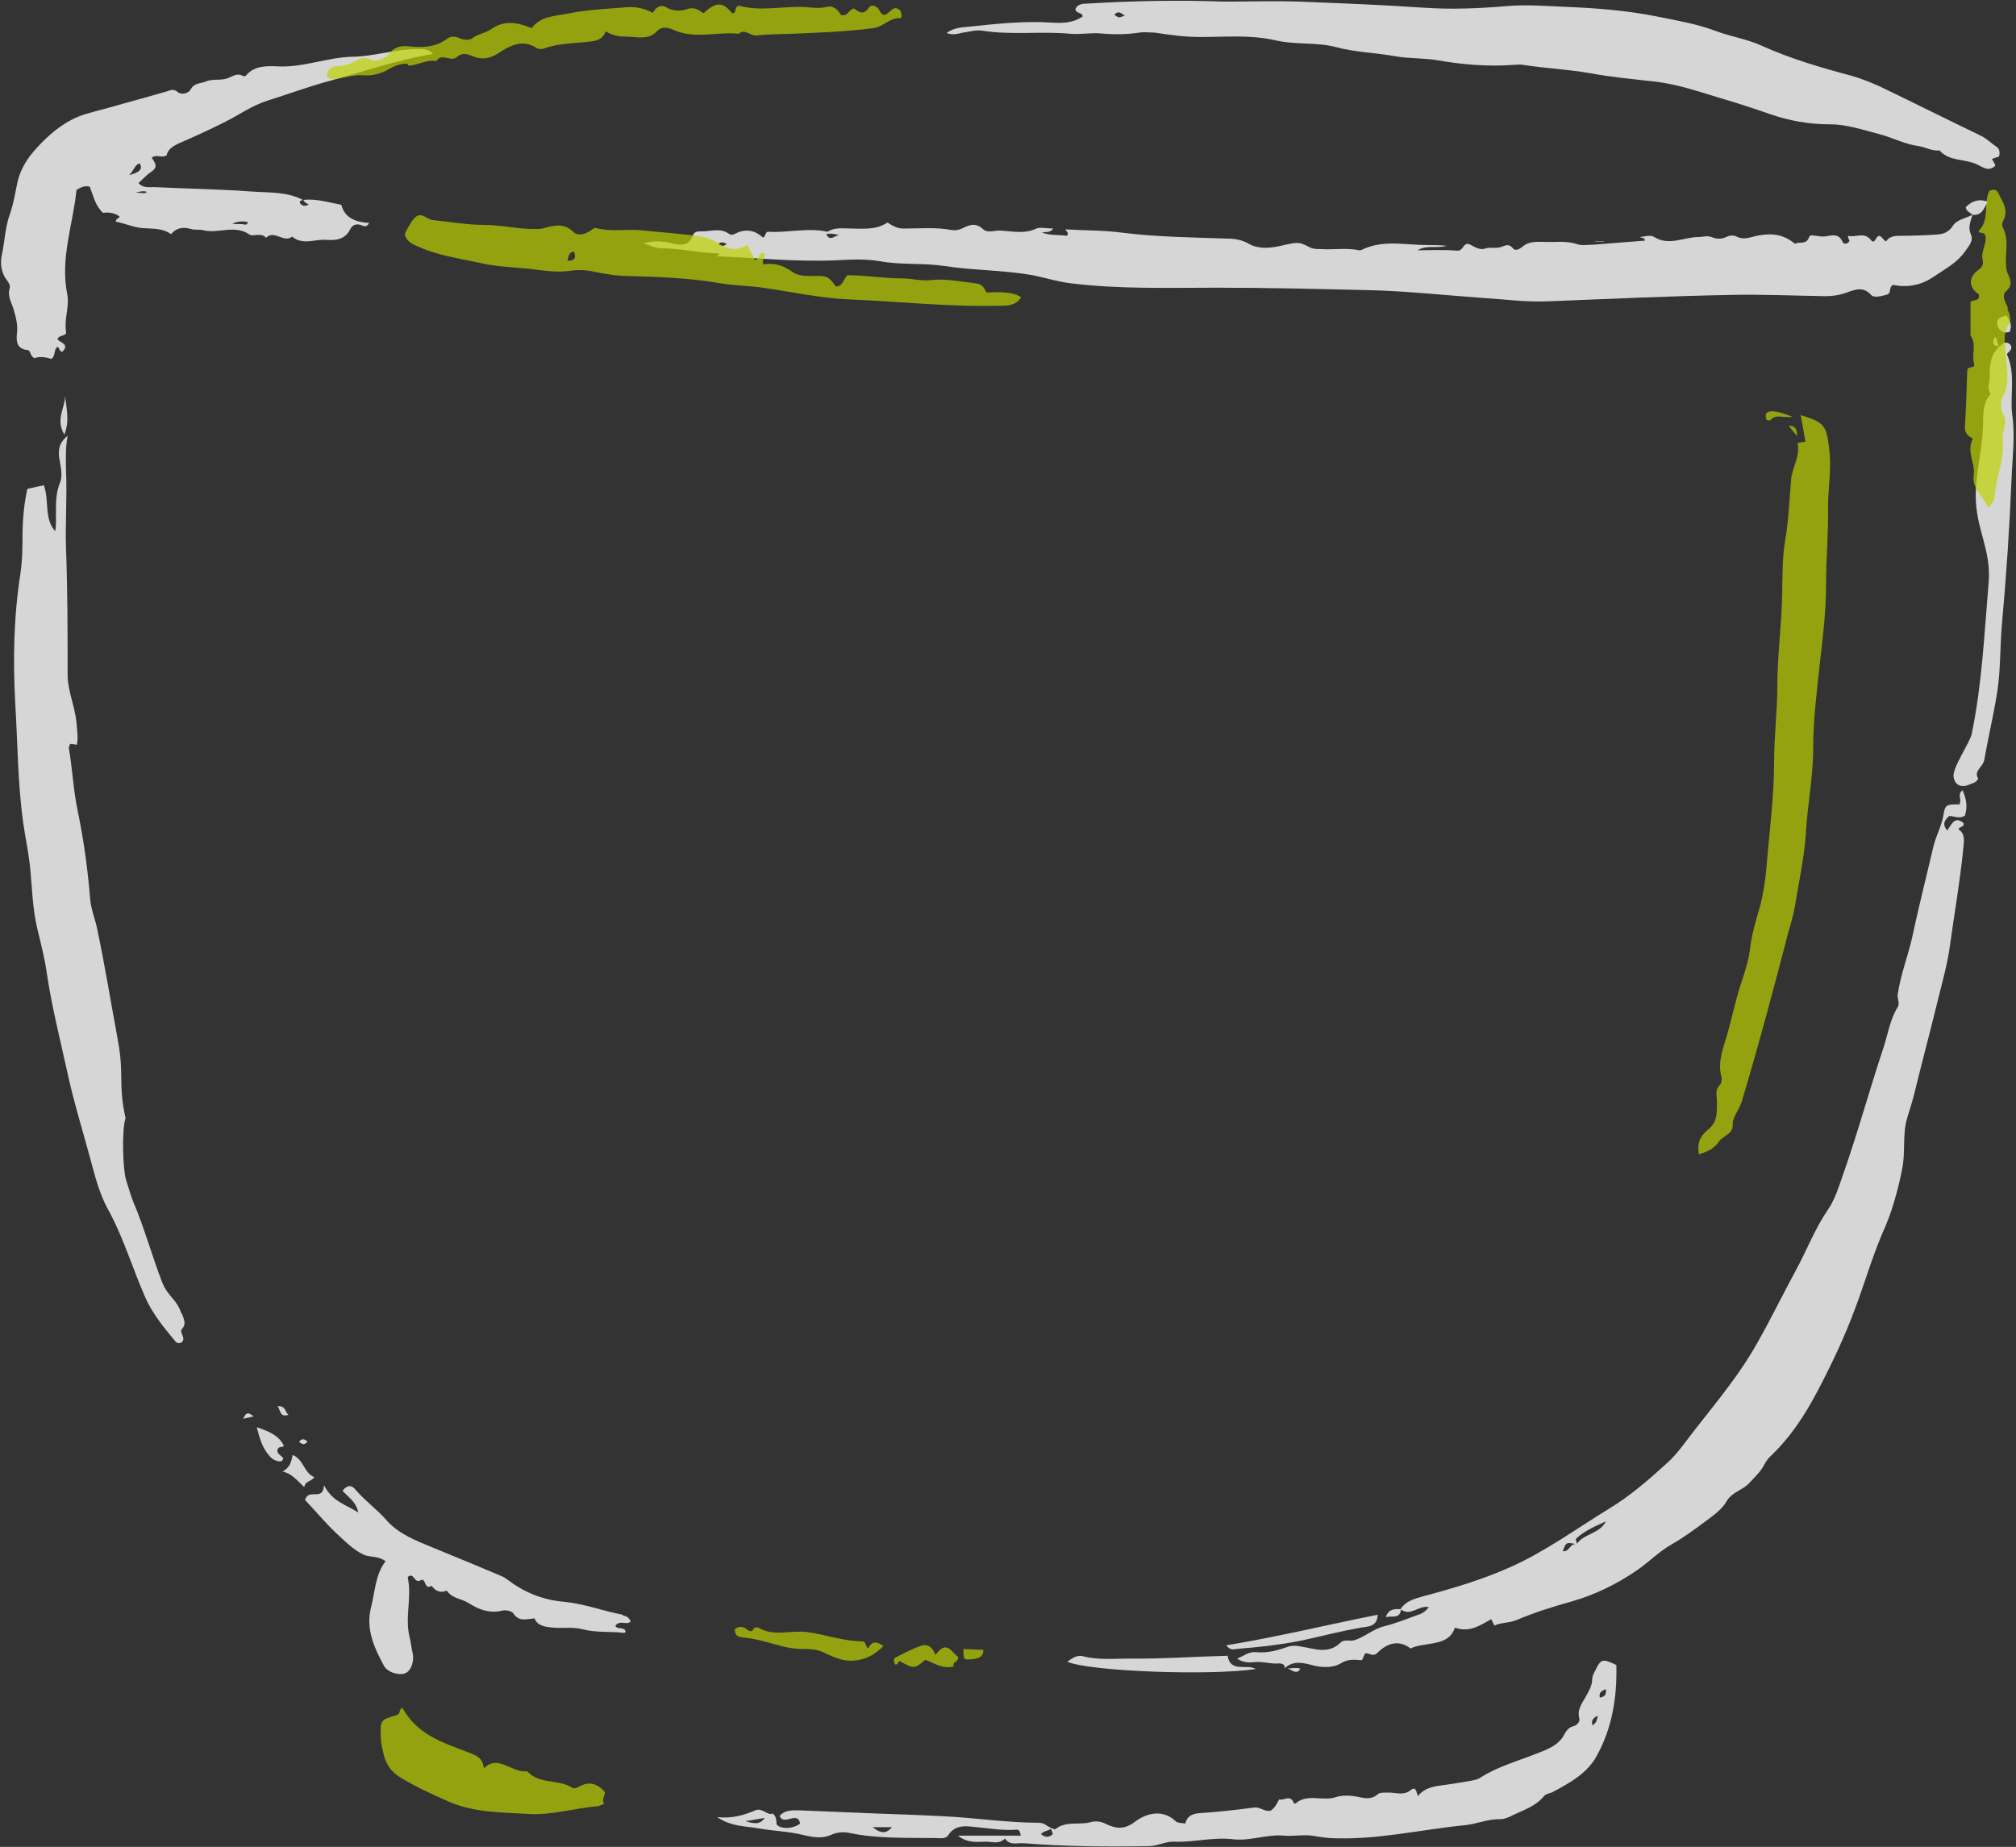
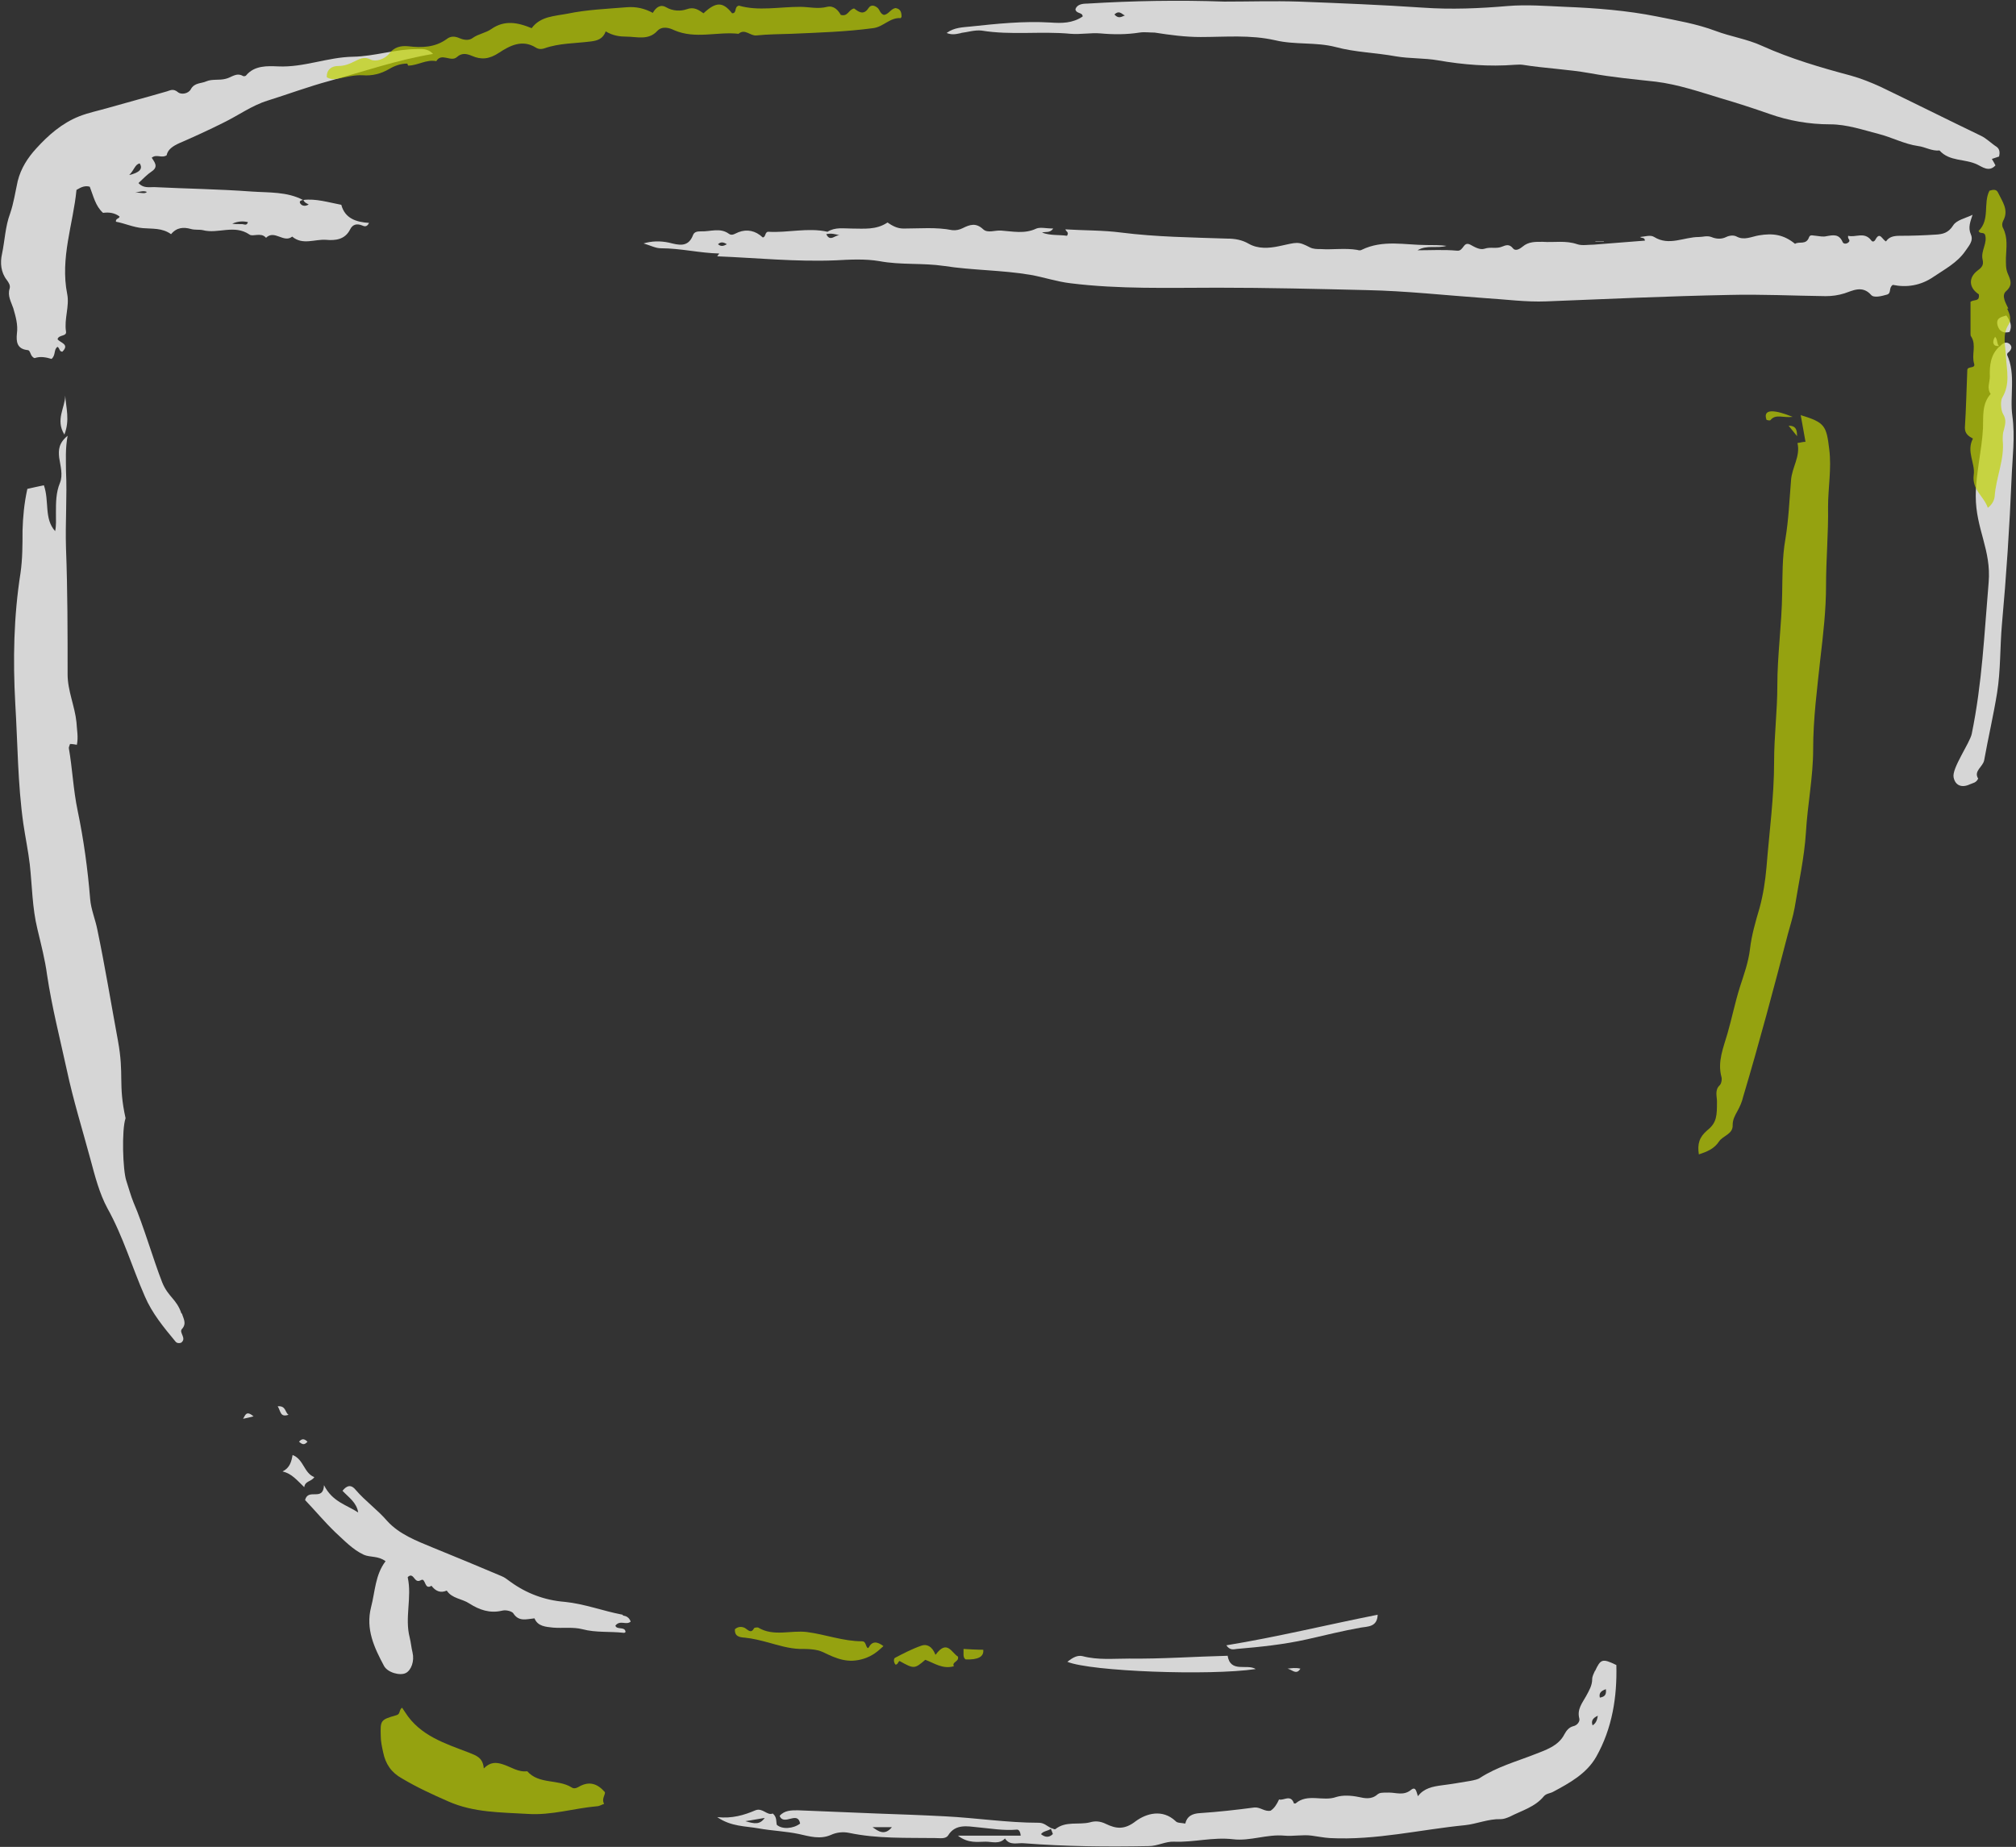
<svg xmlns="http://www.w3.org/2000/svg" fill="#000000" height="459" preserveAspectRatio="xMidYMid meet" version="1" viewBox="-0.3 -0.2 500.9 459.0" width="500.9" zoomAndPan="magnify">
  <rect x="-0.3" y="-0.2" width="500.9" height="459.0" fill="#333333" stroke="none" />
  <g fill="#ffffff" id="change1_1" opacity="0.8">
-     <path d="M486.7,199.7c-3.3,0-3.7,0-4.1,2.5-.4,2.6-1.7,5-2.4,7.5-.9,3.9-1.9,7.8-2.8,11.7-.9,3.8-1.8,7.6-2.6,11.4-1.1,4.8-2.9,9.3-3.6,14.2-.1,1.1,.6,2.1,0,3.1-1.9,3.1-2.4,6.6-3.5,10-3.5,10.5-6.4,21.2-10.1,31.7-1,2.9-2,6.1-3.7,8.6-3.3,4.8-5.3,10.2-8.1,15.3-3.2,5.9-6.1,11.9-9.4,17.7-5.1,9.2-12.1,17-18.4,25.4-1.3,1.7-2.6,3.3-4.2,4.7-4.5,4.1-9.1,8.1-14.4,11.3-8,4.9-15.6,10.5-24.3,14.4-7.1,3.2-14.6,5.4-22.1,7.4-2.1,.6-4.1,1.2-5.3,3.1h0s0,0,0,0c-1.4,0-2.9-.2-3.7,2,1.7-.4,3.5,.5,3.8-1.9,2.4,1.8,4.4-1.1,6.9-.6-.7,1-1.6,1.6-2.6,1.9-2.8,1-5.7,2.2-8.6,2.9-2.8,.7-4.8,2.8-7.6,3.5-1,.2-2.2-.4-3.2,.6-3,2.9-6.5,1.4-9.8,.9-1-.2-1.9-.3-3,0-2.6,.9-5.2,1.7-8.1,1.4-1.7-.2-3,.9-4.7,1.6,1.4,1,2.8,1,4,.9,2.2-.3,4.3,.5,6.4,.3,.7,0,1.5,.2,1.4,1.2,2.3-2.2,5.1-1.2,7.5-.6,2.3,.5,4.8,.4,6.4-.6,1.9-1.2,3.5-.9,5.3-.8,.3-.6,.5-1.2,.8-1.7,1-.2,1.8,1,3-.1,2.4-2.4,5.3-3.4,8.3-1.1,1.1-.6,2.5-.8,3.8-1,2.9-.5,6-.7,7.2-4.2,3.5,1.3,6.2-.5,9-2.1,.3,.5,.5,1,.8,1.6,1.6-.8,3.5-.6,5.3-1.3,4.5-1.9,9.2-3.4,13.9-4.7,5.9-1.7,11.2-4.3,16.3-7.8,2.9-2,5.4-4.6,8.4-6.3,3-1.7,5.7-3.7,8.4-5.7,2-1.5,4.2-3,5.4-5.1,1.4-2.4,4-2.7,5.7-4.6,1.3-1.4,2.7-2.7,3.6-4.4,.4-.8,.9-1.5,1.5-2.1,5-4.7,8.7-10.4,11.8-16.3,3.5-6.7,6.8-13.6,9.4-20.7,2.3-6.1,4.1-12.4,6.7-18.5,2.3-5,3.8-10.4,4.9-15.9,.9-4.3,0-8.7,1.3-12.9,.6-1.9,1.2-3.8,1.7-5.8,1.9-7.8,4-15.6,5.9-23.4,1.1-4.5,2.4-9,3-13.6,1.1-8,2.5-15.9,3.3-24,.2-2,.5-3.7-1.2-4.8,.3-.8,1.4-.4,1.3-1.5-2.3-2-3,.4-4.1,1.8-1.4-1.7-.5-2.7,.5-3.6,1.3,0,2.5,.8,3.9-.1,.7-2.1,.4-4.2-.6-6.3-1.4,1.1-.1,2.3-.7,3.3Zm-98.7,185.6c.8-2.2,.8-2.3,3.5-1.7-1.6-.5-1.9,2-3.5,1.7Zm3.5-1.7c0-.5-.4-1.2-.2-1.4,2.1-2,4.8-3.1,7.4-4.3-1.5,3.1-5.5,3-7.3,5.7Z" />
    <path d="M177.9,63.5c9.8,.4,19.6,1.4,29.4,1,3.6-.2,7.4-.4,10.9,.2,5.3,1,10.7,.4,16.1,1.2,7.1,1.1,14.3,1,21.4,2.2,3.4,.6,6.6,1.7,10,2.1,12.1,1.5,24.3,1.1,36.5,1.1,12.4,0,24.7,.3,37.1,.6,9.8,.2,19.6,1.3,29.5,2,5,.3,10,1,15.1,.8,15.1-.6,30.2-1.3,45.4-1.6,8-.2,16,.2,24,.3,1.6,0,3.1-.2,4.7-.7,1.9-.6,4.4-2.1,6.6,.4,.7,.8,2.6,.3,4-.1,1.1-.4,.3-1.7,1.4-2.4,3.4,.7,6.9,.2,10.1-2,2.8-1.9,5.9-3.5,7.9-6.4,.8-1.2,2.1-2.5,1.4-4.1-.8-1.8-.1-3.3,.4-4.9-1.7,.8-4,1.3-4.8,2.6-1.2,1.9-2.6,2.2-4.3,2.3-3,.2-6,.3-8.9,.3-1.5,0-2.7,.2-3.5,1.4-1-.5-1.5-2.5-2.6-.5-.3,.6-.8,.7-1.1,.2-1.7-2.2-3.9-.6-5.7-1.1-.2,.8,.6,1,.2,1.5-.5,.6-1.4,.6-1.6,0-.9-2-2.3-1.7-4-1.4-.8,.2-1.8,0-2.6-.1-.6,0-1.4-.4-1.7,.3-.7,2.1-2.5,1-3.5,1.7-2.8-2.3-5.5-2.7-9-2.1-1.8,.3-3.6,1.3-5.5,.3-.7-.4-1.8-.3-2.6,.1-1.2,.6-2.5,.5-3.7,0-1.1-.4-2.1,0-3.1,0-3.7,0-7.4,2.3-11.1,0-.9-.6-2.3-.1-3.5,0,.5,.4,1.1,0,1.2,.9-4.2,.3-8.5,.7-12.7,1-1.4,0-2.9,.3-4.1-.1-2.9-1-5.7-.4-8.6-.6-1.7,0-3.5-.1-5,1.2-.5,.4-1.7,1.3-2.4,.4-.9-1.1-1.7-.8-2.7-.4-1.4,.6-2.9,0-4.3,.5-1.2,.4-2.5-.4-3.6-1-1.8-.9-1.6,1.7-3.3,1.5-3.2-.3-6.5-.1-9.8-.1,2.3-1.4,4.9-.4,7.2-1.1-1.6-.2-3.3-.2-4.9-.2-5.4,0-10.9-1.4-16.2,1.2-.3,.2-.8,.1-1.1,0-3-.5-6.1,0-9.1-.2-.9,0-1.8,0-2.6-.4-3.1-1.6-3.1-1.3-7.8-.3-2.4,.5-5.1,.7-7.4-.6-1.7-1-3.5-1.3-5.4-1.3-8.8-.3-17.6-.4-26.3-1.5-4.6-.6-9.2-.5-13.9-.8,.2,.6,1,.7,.4,1.6-2-.3-4.1,0-6.2-.8,.9-.3,1.9,.2,2.8-1-1.6,0-3.2-.4-4.2,0-2.9,1.4-5.9,.7-8.8,.5-1.5-.1-3.3,.7-4.4-.3-1.8-1.7-3.3-1.2-5.1-.3-.8,.4-1.7,.6-2.6,.5-4-.8-8.1-.4-12.1-.4-1.6,0-2.8-.7-4-1.5-2.8,1.9-5.9,1.5-8.9,1.5-2,0-4.1-.4-6,.8,0,0,0,0,0,0-4.9-1.1-9.8,.3-14.7,0-.9,0-.6,1.4-1.4,1.4-1.8-1.7-3.9-2.1-6-1.3-.8,.3-1.6,1-2.4,.4-2.2-1.6-4.6-.5-7-.6-.8,0-1.6,.1-1.9,.9-1.2,3.2-3.6,2.5-6,1.9q-3.3-.7-6.3,.2c1.7,.5,3,1.2,4.3,1.2,4.9,0,9.7,1.2,14.5,1.3Zm30.5-5.2c-1.1-.3-2.4,1.8-3.4-.3,1.2-.3,2.3,0,3.4,.3Zm-28.1,2.2c-.9,.5-1.5,.6-2.2,0,.6-.6,1.3-.6,2.2,0Z" />
    <path d="M238.4,8c1.7-.2,3.5-.8,5.2-.6,7.3,1.2,14.7,.1,22.1,.8,2.5,.2,5.1-.3,7.4-.1,3.3,.3,6.5,.3,9.7-.2,1.2-.2,2.5,0,3.8,0,3.8,.6,7.6,1.1,11.4,1.1,6.2,0,12.3-.6,18.5,.8,5,1.2,10.1,.4,15.1,1.7,4.8,1.3,10,1.4,14.9,2.3,3.5,.6,7.1,.4,10.5,1,6.3,1.1,12.7,1.6,19.1,1.1,.6,0,1.3-.1,1.9,0,5.6,.9,11.2,1.1,16.8,2.1,5.4,1,10.9,1.5,16.3,2.1,5.6,.7,10.8,2.5,16.1,4.1,4.1,1.2,8.1,2.5,12.1,3.9,4.8,1.7,9.9,2.6,15.1,2.6,4.2,0,8.2,1.4,12.1,2.4,3.2,.8,6.3,2.5,9.8,3,1.7,.2,3.4,1.3,5.3,1.1,2.5,2.8,6.3,2,9.4,3.5,1.1,.5,2.9,2,4.5,.2-.3-.6-.6-1.1-.9-1.6,.6-.2,1.2-.4,1.8-.6,.2-.9,.2-1.8-.6-2.4-1.4-.9-2.5-2.1-4-2.8-8.3-4-16.5-8.1-24.8-12.1-2.4-1.1-4.9-2.1-7.4-2.8-7.5-2-15-4.2-22.1-7.4-3.7-1.7-7.8-2.3-11.5-3.7-4.8-1.8-9.7-2.6-14.6-3.6-7.5-1.5-15.2-2.1-22.8-2.4-4.7-.2-9.5-.6-14.3-.2-7,.6-14,.9-21.1,.4-10.3-.7-20.5-1.1-30.8-1.5-6.2-.2-12.4,0-18.5,0-11.4-.4-22.7-.2-34.1,.5-1.2,0-2.5,.2-2.9,1.4,.2,1.2,1.8,.7,1.8,1.8-2.5,1.7-5.2,1.7-8,1.5-6.7-.4-13.3,.3-19.9,1-1.9,.2-4,.2-5.9,1.6,1.5,.6,2.6,.2,3.7,0Zm41-4.4c-.6,0-1.6,1.2-2.8-.2,1.4-1.4,2.2,.5,2.8,.2Z" />
    <path d="M44.8,326.3c-1.2-3.7-3.3-4.1-4.8-7.8-2.2-5.6-4.7-14.3-7.1-19.8-.7-1.7-1.2-3.6-1.8-5.4-.9-2.6-1.2-12.7-.2-15.6-1.9-8.6-.3-10.6-1.9-19.3-1.7-9.2-3.2-18.4-5.1-27.5-.5-2.6-1.6-5.1-1.8-7.7-.6-7.4-1.6-14.7-3.1-21.9-1.1-5.2-1.3-10.5-2.2-15.6,0-.3,.2-.6,.3-1,.6,0,1.1,.1,1.7,.2,.4-1.9,0-3.7-.1-5.6-.4-4-2.2-7.8-2.2-11.9,0-10.5,0-20.9-.4-31.4-.2-6.4,.3-12.8,0-19.2,0-2.6-.2-5.4,.4-8.7-2.2,1.8-2.3,3.5-2.1,5.4,.3,2.1,1,4.3,.2,6.3-1,2.4-1,4.9-1,7.4,0,1.7,.1,3.3-.2,4.6-2.8-3.1-1.4-7.5-2.8-11.4-1.5,.3-2.7,.6-4.1,.9-.8,3.6-1.1,7-1.2,10.4,0,3.5,0,7-.5,10.5-1.7,10.8-1.9,21.6-1.3,32.5,.6,9.9,.6,19.9,2,29.8,.5,3.4,1.2,6.7,1.6,10.1,.6,5.4,.6,10.8,1.9,16.1,.9,3.8,1.9,7.6,2.4,11.4,1.2,8,3.2,15.8,4.9,23.6,1.6,7.5,3.9,14.9,5.9,22.3,1.1,4.1,2.2,8.4,4.2,12.1,3.9,7,6.1,14.6,9.3,21.9,1.8,4.2,4.7,7.7,7.6,11.2,.3,.4,.9,.5,1.4,.3,1.5-1.1-.6-2.5,.2-3.4,1.3-1.4,.3-2.7,0-3.9Z" />
    <path d="M65.8,58.9c2.1-2.1,4.4,1.4,6.5-.3,2.6,2.2,5.6,.6,8.4,.8,2.3,.2,4.7,0,6-2.6,.6-1.2,1.6-1.5,2.9-1,.5,.2,1.2,.6,1.8-.6-3.2-.2-6-1.1-6.9-4.5-3.2-.6-6.3-1.6-9.5-1.2,0,0,0,0,0,0-4-2.1-8.5-1.8-12.8-2.1-8.1-.6-16.2-.7-24.2-1.1-1.3,0-2.7,.3-3.9-1,1.2-1.1,2.1-2.1,3.3-2.9,1.8-1.2,.6-2.4,0-3.4,1.2-1,2.4,.2,3.7-.6,.3-1.5,1.6-2.3,3.1-3,3.7-1.6,7.4-3.3,11-5.1,3.7-1.8,7.1-4.3,11-5.5,5.1-1.6,10.2-3.5,15.4-4.9,8.4-2.3,16.7-5.2,25.7-6.7-1.3-1.4-2.7-1.2-4-1.2-5.4,0-10.5,1.8-15.9,1.9-6.3,.1-12.2,2.7-18.6,2.4-2.6-.1-5.9-.3-8,2.3-.1,.1-.5,.2-.7,.1-1.7-1-2.9,.4-4.4,.7-1.5,.4-3.3,0-4.7,.6-1.3,.6-3,.3-3.9,2-.6,1.1-2.4,1.4-3.2,.7-1.1-.9-1.8-.5-2.7-.2-4.8,1.4-9.7,2.7-14.6,4.1-2.4,.7-4.9,1.2-7.2,2.1-4.3,1.7-7.7,4.7-10.7,8-2.1,2.3-3.8,4.9-4.6,8.1-.6,2.7-1,5.5-1.9,8.1-1.2,3.2-1.3,6.7-2,10-.5,2.2-.3,4.6,1.2,6.5,.5,.7,.9,1.3,.7,2.1-.6,1.8,.4,3.4,.9,4.9,.6,2.1,1.2,4.1,.9,6.3-.2,2,0,3.8,2.6,4.1,.9,0,.6,1.6,1.8,2,1.4-.5,2.9-.2,4.2,.2,1.1-.9,.5-2.4,1.5-3,.6,.4,.4,1.2,1.2,1.2,1.9-1.9-.6-2.2-1.2-3.1,.3-1.2,2.3-.6,2.1-1.9-.5-3.1,.9-6.3,.3-9.3-1.8-9,1.5-17.5,2.3-25.9,1.3-.8,2.2-1.1,3.3-.8,.9,2.3,1.4,4.8,3.3,6.5,1.5-.2,2.9,0,4.1,.9,0,.6-1,.4-.9,1.3,2.2,.4,4.3,1.4,6.7,1.6,2.3,.2,4.8-.1,7,1.5,1.4-1.7,3.1-1.8,4.9-1.3,1,.3,2.1,.1,3,.3,3.8,1,7.8-1.5,11.6,1.1,.8,.6,2.8-.6,4,.7Zm9.3-9.4c.2,.6,.7,.8,1.3,1.1-.7,.5-1.5,.4-1.9,0-.7-.7-.1-1,.5-1.1Zm-40.7-9.1q1.3,2-2.6,2.9c1.3-1.3,1.4-2.6,2.6-2.9Zm-1.1,7.3c1.5-.4,2.2-.5,2.9-.2-.6,.6-1.3,.1-2.9,.2Zm26.3,7.8c-.7,0-1.5,0-2.2-.1,1.3-.6,2.6-.7,3.9-.4-.3,1.1-1.1,.4-1.7,.5Z" />
    <path d="M396,415c-.3,.7-.7,1.4-.7,2.1,0,1.6-.8,2.9-1.5,4.2-1,1.8-2.3,3.3-1.7,5.6,.2,.7-.5,1.7-1.5,1.9-1.1,.3-1.7,1.1-2.2,2-1.5,3-4.9,4-7.4,5-4.6,1.8-9.3,3.1-13.5,5.8-.7,.5-1.6,.6-2.5,.8-2.4,.4-4.7,.8-7.1,1.1-2.2,.3-4.4,.7-5.9,2.7-.4-1.1-.5-2.6-1.8-1.5-1.8,1.4-3.6,.6-5.4,.6s-2.3,0-2.9,.5c-1.5,1.3-3.2,.9-4.6,.6-1.9-.4-4-.5-5.6,0-3.3,1.2-7.1-1-10.1,1.6,0,0-.3,0-.4,0-.8-2.4-2.6-.6-3.7-1-.6,1.3-1.2,2.2-2.1,2.8-1.5,.3-2.5-.9-4-.8-4.5,.6-9,1.1-13.5,1.4-2,.1-3.3,.8-3.7,2.6-1-.2-2-.1-2.4-.6-3.3-3.1-7.3-1.9-9.9,0-2.8,2.2-4.9,1.9-7.4,.7-1.4-.7-2.7-.8-4-.4-2.8,.7-6-.4-8.6,1.7-.2,.1-.7-.2-1.1-.3,0,0,0,0,0,0-1-.5-1.7-1.3-3-1.3-7.8,0-15.5-1.2-23.3-1.6-5.7-.3-11.3-.5-17-.7-6.5-.3-13.1-.5-19.6-.8-1.6,0-3.3,0-4.5,1.4,1.1,2.6,4.5-1.4,5.1,1.9-1.7,1.3-4.5,1.5-5.8,.3-.2-.7,.1-1.9-1-2.8-1.4,.6-2.5-1.5-4.3-.8-2.8,1.2-5.8,2.1-9.5,1.7,3.5,2.4,7,2.2,10.3,2.8,3.3,.6,6.7,.7,10,1.4,2.7,.6,5.3,1.4,8,.2,1.3-.6,2.9-.8,4.4-.5,7.1,1.5,14.3,1.2,21.5,1.3,1.1,0,2.6,.3,3.2-.7,1.8-2.9,4.9-2.2,7.1-2,3.3,.3,6.6,.9,10,.6,.4,0,.8,.4,.9,1.5h-15.6c2.6,2,4.9,1.5,6.9,1.5,1.6,0,3.4,.7,4.8-.8,1.2,1.9,3.2,1,4.8,1.2,10.3,.8,20.6,.9,30.9,.7,2.2,0,4.2-1.2,6.3-1.1,4.9,.2,9.7-1.2,14.7-.6,4.2,.5,8.4-1.3,12.7-.9,2.2,.2,4.6-.3,6.8,0,1.5,.2,3,.5,4.5,.6,11.4,.6,22.4-2.1,33.6-3.2,2.9-.3,5.8-1.6,8.9-1.5,.7,0,1.5-.3,2.2-.6,2.9-1.5,6.3-2.4,8.5-5.1,.6-.7,1.6-.7,2.3-1.1,4.1-2.2,8.3-4.5,10.7-8.7,4-7.1,5.2-14.9,5-22.8-3.5-1.7-3.9-1.5-5.3,1.5Zm-211.1,37.4c2.1-.3,3.4-.6,4.8-.8-1.2,1.7-2.5,1.5-4.8,.8Zm31.6,1.5h4.8c-1.8,2.2-3.4,1-4.8,0Zm41.8,1.8c.6-.9,1.7-.8,2.5-1.4,.2,.4,.3,.8,.5,1.3-1,1-2,.8-3,0Zm137.1-27.1c-.4-1.1,0-1.8,1.3-2.4-.2,1.1-.4,1.8-1.3,2.4Zm1.8-6.9c-.3-1.2,.4-1.7,1.5-2.1,.2,1.6-.5,1.9-1.5,2.1Z" />
    <path d="M499.7,103.2c-.7-5,.9-10.3-1.3-15.2,0-.1,0-.5,.3-.6,.8-.7,1.1-1.5,.2-2.2-.9-.6-1.7,0-2.3,.7h0c0,0-.1,0-.2,0,0,0,0,0,.1,0-2.2,2-2.5,4.7-2.4,7.5,0,1.4-.8,2.9,.2,4.3-2.2,2.5-1.8,5.6-1.9,8.5-.3,5.7-1.8,11.3-1.8,16.9,0,8.2,3.9,13.3,3.2,21.5-1.1,12.9-1.6,24.9-4.2,37.6-.5,2.3-5,8.6-4.5,10.8,.4,2,2,2.7,4.1,1.7,.6-.3,1.5-.3,2-1.4-1.2-1.9,1.2-2.9,1.5-4.6,1-5.6,2.3-11.1,3.2-16.7,.9-5.6,.7-11.3,1.2-17,1.1-12.1,1.9-24.2,2.4-36.3,.2-5.2,.9-10.3,.2-15.5Z" />
    <path d="M154.4,401.1c-4.8-.9-9.4-2.7-14.4-3.2-5-.4-9.5-2.1-13.5-5-.7-.5-1.4-1.1-2.2-1.4-5.7-2.4-11.4-4.8-17.1-7.1-4.1-1.7-8.3-3.3-11.3-6.6-2.4-2.8-5.4-4.9-7.8-7.7-1.1-1.4-2.2-1.2-3.3,.2,1.6,1.7,3.5,2.9,3.9,5.4-2.8-1.9-6.4-2.6-8.5-6.8-.2,4.2-3.9,.6-4.7,3.7,2.4,2.5,4.8,5.4,7.5,8,2.2,2,4.3,4.3,7.1,5.6,1.6,.7,3.5,.2,5.4,1.6-2.6,3.4-2.6,7.6-3.6,11.4-1.4,5.5,.8,10.1,3.2,14.6,.9,1.7,4,2.5,5.4,1.8,1.4-.7,2.2-3,1.7-5.1-.3-1.2-.4-2.5-.7-3.7-1.3-5,.6-10-.5-15,0-.1,.3-.3,.5-.4,1.2-.3,1.2,2,2.8,1.1,1.2-.7,.8,2.6,2.6,1.4,1,1.3,2.2,1.9,3.8,1.2,1.3,2,3.8,2,5.6,3.2,2.5,1.6,5.1,2.5,8.1,1.8,1.1-.3,2.5,.2,2.8,.6,1.4,2.2,3.2,1.5,5.3,1.3,.8,2,2.8,2.1,4.6,2.3,2.4,.2,5-.2,7.3,.4,3.4,.9,6.9,.5,10.3,.9,.3,0,.5-.2,.4-.4-.3-1.2-2.2-.3-2.5-1.4,1.2-1.5,2.7,0,3.8-1-.4-1.1-1.2-1.4-1.9-1.5Z" />
    <path d="M304.7,411.3c-8.2,.2-16.3,.8-24.5,.7-3.9,0-7.7,.4-11.5-.6-1.3-.3-2.4,.3-3.8,1.4,5.8,2.4,35.3,3.5,46.8,1.8-2.2-1.4-6.3,1.1-7-3.4Z" />
    <path d="M337.8,404.3c1.7-.3,4.1-.1,4.2-3.2-12.6,2.5-24.8,5.5-37.6,7.6,.9,1.3,1.8,1,2.6,.9,5.9-.5,11.7-1.1,17.5-2.4,4.4-1,8.8-2.1,13.3-2.9Z" />
-     <path d="M68.7,359.9c.4-.8,1.4-.2,1.5-.9-1.4-2.6-3.8-3.5-6.7-4.5,.7,2.8,1.4,5.2,3.2,7.2,.7,.8,1.5,1.2,2.5,1.3,.4,0,.7-.1,.9-.8-.6-.7-1.8-1.2-1.4-2.3Z" />
    <path d="M77.8,366.9c-2.6-1-2.6-4.4-5.4-5.5-.3,1.7-.7,3.2-2.5,4.1,2.3,.5,3.6,2.2,5.4,3.9,.2-1.6,1.7-1.3,2.5-2.5Z" />
    <path d="M15.8,97.4c0,.2,0,.4,0,.6,0-.2,0-.4,0-.6Z" />
    <path d="M15.7,107.8c1.4-3.6,.4-6.7,.2-9.7,0,3-2.5,6-.2,9.7Z" />
    <path d="M489.7,53.2s0,0,0,0c0,0,0,0,0,0,0,0,0,0,0,.1,0,0,0,0,.1,0,0,0,0,0,0,0Z" />
-     <path d="M493.5,49.9c-2.4-.8-4,0-5.4,1.4,.2,1.1,1.1,1.3,1.7,1.9,2.4,.2,2.8-1.6,3.8-3.3Z" />
    <path d="M496,80.6c.4,1.5,1.4,2.1,3,1.7,.7-1.5,.2-2.7-.8-4.1-1.3,.4-2.6,.6-2.2,2.4Z" />
    <path d="M68.7,349.3c.8,1.3,.6,2.8,2.7,2.1-.9-.5-.6-2.3-2.7-2.1Z" />
    <path d="M74,358.1c.8,.7,1.3,.9,2.1,0-.9-.9-1.5-.7-2.1,0Z" />
    <path d="M322.8,414.5c-1.2-.3-2.2-.1-3.2,0,1.1,.2,2.2,1.7,3.2,0Z" />
    <path d="M319,414.6c.2,0,.4,0,.6,0-.2,0-.4,0-.6,0Z" />
    <path d="M319,414.6s0,0,0,0c0,0,0,0,0,0,0,0,0,0,0,0,0,0,0,0,0,0,0,0,0,0,0,0Z" />
    <path d="M495.4,83.5c-.5,.8-.6,1.5-.2,2,.2,.3,.8,.3,1.2,.3-.6-.5-.3-1.6-1-2.3Z" />
    <path d="M396.1,59.9h2.1s0,0,0-.1h-2.1s0,0,0,.1Z" />
    <path d="M60.1,352.4c.9-.2,1.5-.3,2.6-.6-1.8-1.5-2-.4-2.6,.6Z" />
  </g>
  <g fill="#bfd202" id="change2_1" opacity="0.7">
    <path d="M447.1,102.9c.4,2.3,.8,4.4,1.2,6.7-.7,0-1.2,.2-2,.3,.8,3.3-1.4,6.1-1.6,9.3-.4,4.9-.6,9.8-1.4,14.6-.8,4.5-.7,9-.8,13.5-.1,7.7-1.2,15.3-1.2,22.9,0,6.3-.8,12.6-.8,18.8,0,8.9-1.2,17.6-1.9,26.4-.3,3.3-.8,6.7-1.7,10-1,3.4-2,6.8-2.4,10.3-.4,3.3-1.5,6.3-2.5,9.4-1.2,3.8-2,7.8-3.1,11.6-1,3.5-2.5,6.9-1.5,10.7,.2,.6,0,1.7-.4,2.1-1.3,1.2-.7,2.8-.7,4,0,3.5,0,5.3-2.4,7.2-2,1.7-2.5,3.4-2.1,6,2.1-.7,3.8-1.4,5-3.2,1-1.5,3.5-1.8,3.4-4.1,0-1.4,.6-2.4,1.2-3.5,.6-1.1,1.1-2.2,1.4-3.5,4-13.4,7.6-26.9,11.1-40.4,.6-2.2,1.3-4.4,1.7-6.6,1-6.2,2.4-12.4,2.8-18.7,.4-6.9,1.8-13.8,1.8-20.7,0-7.6,1-15.1,1.8-22.6,.7-6,1.4-12,1.4-18.1,0-6.5,.6-13,.5-19.5,0-4.8,.9-9.5,.3-14.3-.7-5.9-1.1-6.7-7-8.5Z" />
-     <path d="M244.8,72.5c-.8-1.6-1.2-2.1-2.8-2.3-3.6-.4-7.3-1.2-10.9-.8-2.6,.3-4.8-.4-7.1-.4-4.6,0-9.2-.8-13.7-.8-1.1,.9-1.1,2.8-2.9,2.8-1.9-2.6-2.3-2.7-5.7-2.6-1.8,0-3.7,0-5.1-1-2.3-1.7-4.6-2.3-7.2-1.9-.7-1.2,1-2,0-2.9-1.3,0-1.1,1.6-2.1,1.9-.6-1.3-1.2-2.5-1.9-3.9-2.6,1.7-4.9,1.2-7.3-.4-1.2-.7-2.7-1.4-4.1-1.6-4.7-.7-9.5-1-14.2-1.5-4-.5-8,.4-11.9-.6-.7-.2-1,.4-1.6,.7-1.3,.8-3,1.4-4.2,.2-2.2-2.2-4.7-1.6-6.9-1-1.3,.4-2.3,.3-3.6,.3-3.9-.1-7.7-1-11.6-1-4.3,0-8.5-.8-12.8-1.2-1.4-.2-2.7-2-4.2-.8-1.1,.9-1.7,2.4-2.5,3.7-.1,.2-.1,.5-.2,.8,.4,1.4,1.5,2.1,2.9,2.7,5.1,2.4,10.6,3.1,16,4.3,3.9,.9,8,1,12,1.4,3.4,.4,6.7,1,10.1,.5,1.9-.3,4-.2,5.9,.2,2.9,.6,5.8,1.1,8.8,1.1,7.6,.2,15.2,.5,22.7,1.8,3.5,.6,7,.6,10.5,1.1,7.1,1,14.2,2.6,21.3,2.9,12.4,.5,24.9,1.9,37.3,1.6,2.1,0,4.3,0,5.6-2.1q-1.9-1.6-8.6-1.2Zm-104.1-7.9c.3-1.1,.3-2.1,1.6-2.3,.6,1.5,.3,2.3-1.6,2.3Z" />
    <path d="M101.1,16.1c2.4,0,4.5-1.6,7-1.1,1.3-2.2,3.6,.3,5.1-1,1.2-1.1,2.4-.9,3.8-.3,2.3,1,4.3,.8,6.7-.8,2.6-1.7,5.7-3.4,9.1-1.3,.6,.4,1.3,.5,2.2,.2,3.7-1.3,7.6-1.2,11.5-1.7,1.6-.2,3-.6,3.7-2.5,1.8,1.1,3.6,1.3,5.1,1.3,2.6,0,5.5,1,7.7-1.4,1.2-1.3,3-.8,4.2-.2,5.3,2.3,10.7,.3,16,.9,1.6-1.4,2.9,.6,4.5,.4,2.8-.3,5.7-.3,8.6-.4,6.8-.3,13.6-.5,20.3-1.4,2.6-.3,4.2-2.7,6.9-2.5,0,0,.1-.2,.2-.3,0-1.1-.2-2-1.5-2.2-1.2,.2-1.7,1.6-2.9,1.7-.9-.3-1-1.2-1.5-1.7-.8-.7-1.7-.9-2.3,0-1.3,2-2.6,.8-3.6,.1-1.4,.3-1.5,2.1-3.3,1.6-.6-1.1-1.7-2.4-3.4-2-2.3,.6-4.5,0-6.7,0-5.2,0-10.4,1.1-15.2-.3-1.3,.3-.4,1.9-1.7,1.9-2.3-2.9-4-2.9-7.1,0-1.2-.8-2.3-1.7-4.2-1-1.4,.5-3.4,.5-5.1-.5-1.4-.8-2.5,0-3.3,1.4-2-1.1-4.2-1.6-6.5-1.4-4.9,.4-9.9,.6-14.7,1.6-3.1,.6-6.7,.6-8.9,3.6-3.4-1.4-6.7-2.1-10,.2-1.4,1-3.2,1.2-4.6,2.2-.9,.7-2.1,.6-3.3,.1-1.1-.5-2.2-.6-3.2,.2-2.9,2.1-6.2,2.2-9.5,1.8-1.9-.2-3.5,.2-4.7,1.7-1.2,1.6-3.5,2.2-4.7,1.6-1.7-.9-3,0-3.9,.4-1.4,.7-2.6,1.2-4.2,1.2-1.6,0-2.9,.9-2.8,2.8,1,.6,2,.5,3,.3,2-.4,4-.9,5.9-.8,2.4,.2,4.6-.4,6.5-1.5,1.5-.9,3-1.4,4.6-1.4Z" />
    <path d="M143.8,443.7c-.7,.4-1.4,.8-2.1,.3-3.4-2.1-8.1-.7-11-4-2.2,.3-4.1-1.1-6-1.7-1.8-.6-3.2-.6-4.8,1-.2-2.7-1.9-3.2-3.6-3.9-6-2.3-12.2-4.2-15.9-10-.3-.4-.5-.8-.8-1.2-.9,.7-.3,1.6-1.5,1.9-3.9,1.1-3.9,1.3-3.8,5.1,0,1.4,.3,2.7,.6,4.1,.6,2.9,2,5,4.7,6.5,3.7,2.2,7.6,4,11.5,5.7,6.3,2.8,13.1,2.7,19.7,3.1,5.9,.4,11.5-1.4,17.2-1.9,.6,0,1.2-.4,1.8-.6-.7-1.2,.3-2.2,.2-2.9-1.9-2.2-3.9-2.7-6.2-1.5Z" />
-     <path d="M498.7,76.5c-.6-1.3-1.8-3.2-.6-4.3,1.7-1.5,1.2-2.7,.5-4.3-.6-1.3-.5-2.7-.5-4.1,.1-2.5,.5-4.9-.7-7.3-.3-.5-.3-1.2,0-1.8,1.5-2.7-.2-4.8-1.3-7.1-.4-.8-1.2-.7-2.1-.4-1.6,3.1,.2,7.2-2.7,10,.3,.8,1.2,.2,1.6,.9,.7,2.1-1.1,4-.6,6.2,.3,1.3-.1,1.9-1.2,2.7-2.4,1.8-2.2,4.3,.2,5.9,.1,0,.1,.4,.1,.6-.1,1.2-1.2,.7-2.1,1.3,0,2.7,0,5.4,0,8,0,.2,0,.5,.2,.7,1.3,2.1,0,4.5,.7,6.7,.4,1.3-1.7,.5-1.7,1.6-.2,4.8-.3,9.6-.6,14.3,0,1.5,.9,2.1,2,2.7-1.7,3.2,.6,6.1,.2,9-.5,3.7,2.5,5.3,3.5,8.2,1.2-.9,1.6-2,1.7-2.8,.3-4.7,2.5-9.2,2-14,0-.9,0-1.8,.3-2.6,.3-1.3,.7-2.4-.2-3.9-.6-1-.7-3.3-.2-4.1,2-3.4,1.1-6.7,.9-10.2-.1-2.7-1-5.4,.7-8,.7-1.1,.3-2.5-.4-3.9Z" />
+     <path d="M498.7,76.5c-.6-1.3-1.8-3.2-.6-4.3,1.7-1.5,1.2-2.7,.5-4.3-.6-1.3-.5-2.7-.5-4.1,.1-2.5,.5-4.9-.7-7.3-.3-.5-.3-1.2,0-1.8,1.5-2.7-.2-4.8-1.3-7.1-.4-.8-1.2-.7-2.1-.4-1.6,3.1,.2,7.2-2.7,10,.3,.8,1.2,.2,1.6,.9,.7,2.1-1.1,4-.6,6.2,.3,1.3-.1,1.9-1.2,2.7-2.4,1.8-2.2,4.3,.2,5.9,.1,0,.1,.4,.1,.6-.1,1.2-1.2,.7-2.1,1.3,0,2.7,0,5.4,0,8,0,.2,0,.5,.2,.7,1.3,2.1,0,4.5,.7,6.7,.4,1.3-1.7,.5-1.7,1.6-.2,4.8-.3,9.6-.6,14.3,0,1.5,.9,2.1,2,2.7-1.7,3.2,.6,6.1,.2,9-.5,3.7,2.5,5.3,3.5,8.2,1.2-.9,1.6-2,1.7-2.8,.3-4.7,2.5-9.2,2-14,0-.9,0-1.8,.3-2.6,.3-1.3,.7-2.4-.2-3.9-.6-1-.7-3.3-.2-4.1,2-3.4,1.1-6.7,.9-10.2-.1-2.7-1-5.4,.7-8,.7-1.1,.3-2.5-.4-3.9" />
    <path d="M215.3,409.4c-.6-.5-.4-1.7-1.4-1.7-4.7,0-9.1-1.7-13.7-2.3-4-.5-8.3,1.2-12.1-1.1-.2-.1-.9,0-1,.1-.8,1.5-1.5,.5-2.3,0-.8-.4-1.7-.4-2.5,.3-.1,1.8,1.1,2,2.5,2.1,2,.2,3.9,.7,5.8,1.2,2.5,.7,5.1,1.5,7.8,1.6,1.9,0,4.1,0,5.8,.8,3.3,1.6,6.2,2.9,10.2,1.6,2.1-.7,3.3-1.7,4.8-3.1-1.6-1.2-2.8-1.3-3.7,.4Z" />
    <path d="M232.1,411c-.8-2.1-2.2-2.7-3.5-2.2-2.3,.8-4.4,1.9-6.5,3-.4,.2-.4,1.1,.1,1.7,.6,0,.6-.7,1-.9,3.6,2,3.7,2,6.4-.3,2.2,.8,4.3,2.4,7.1,1.6-.6-1.1,1.4-1.1,1-2.4-1.6-1-2.7-4.3-5.5-.5Z" />
    <path d="M239.1,409.6c0,.5,0,.9,0,1.2,0,.5,0,1,.5,1.4q4.7,.2,4.4-2.4c-1.6,0-3.2-.1-5-.2Z" />
    <path d="M438.6,104.1c0,.1,.9,.3,1,.1,1.3-1.6,3.1-.5,5.5-.8-4.2-1.7-7.5-2.2-6.5,.7Z" />
    <path d="M446.2,108.2c0-1.8-.4-2.6-2.1-2.6,.8,1,1.4,1.7,2.1,2.6Z" />
  </g>
</svg>